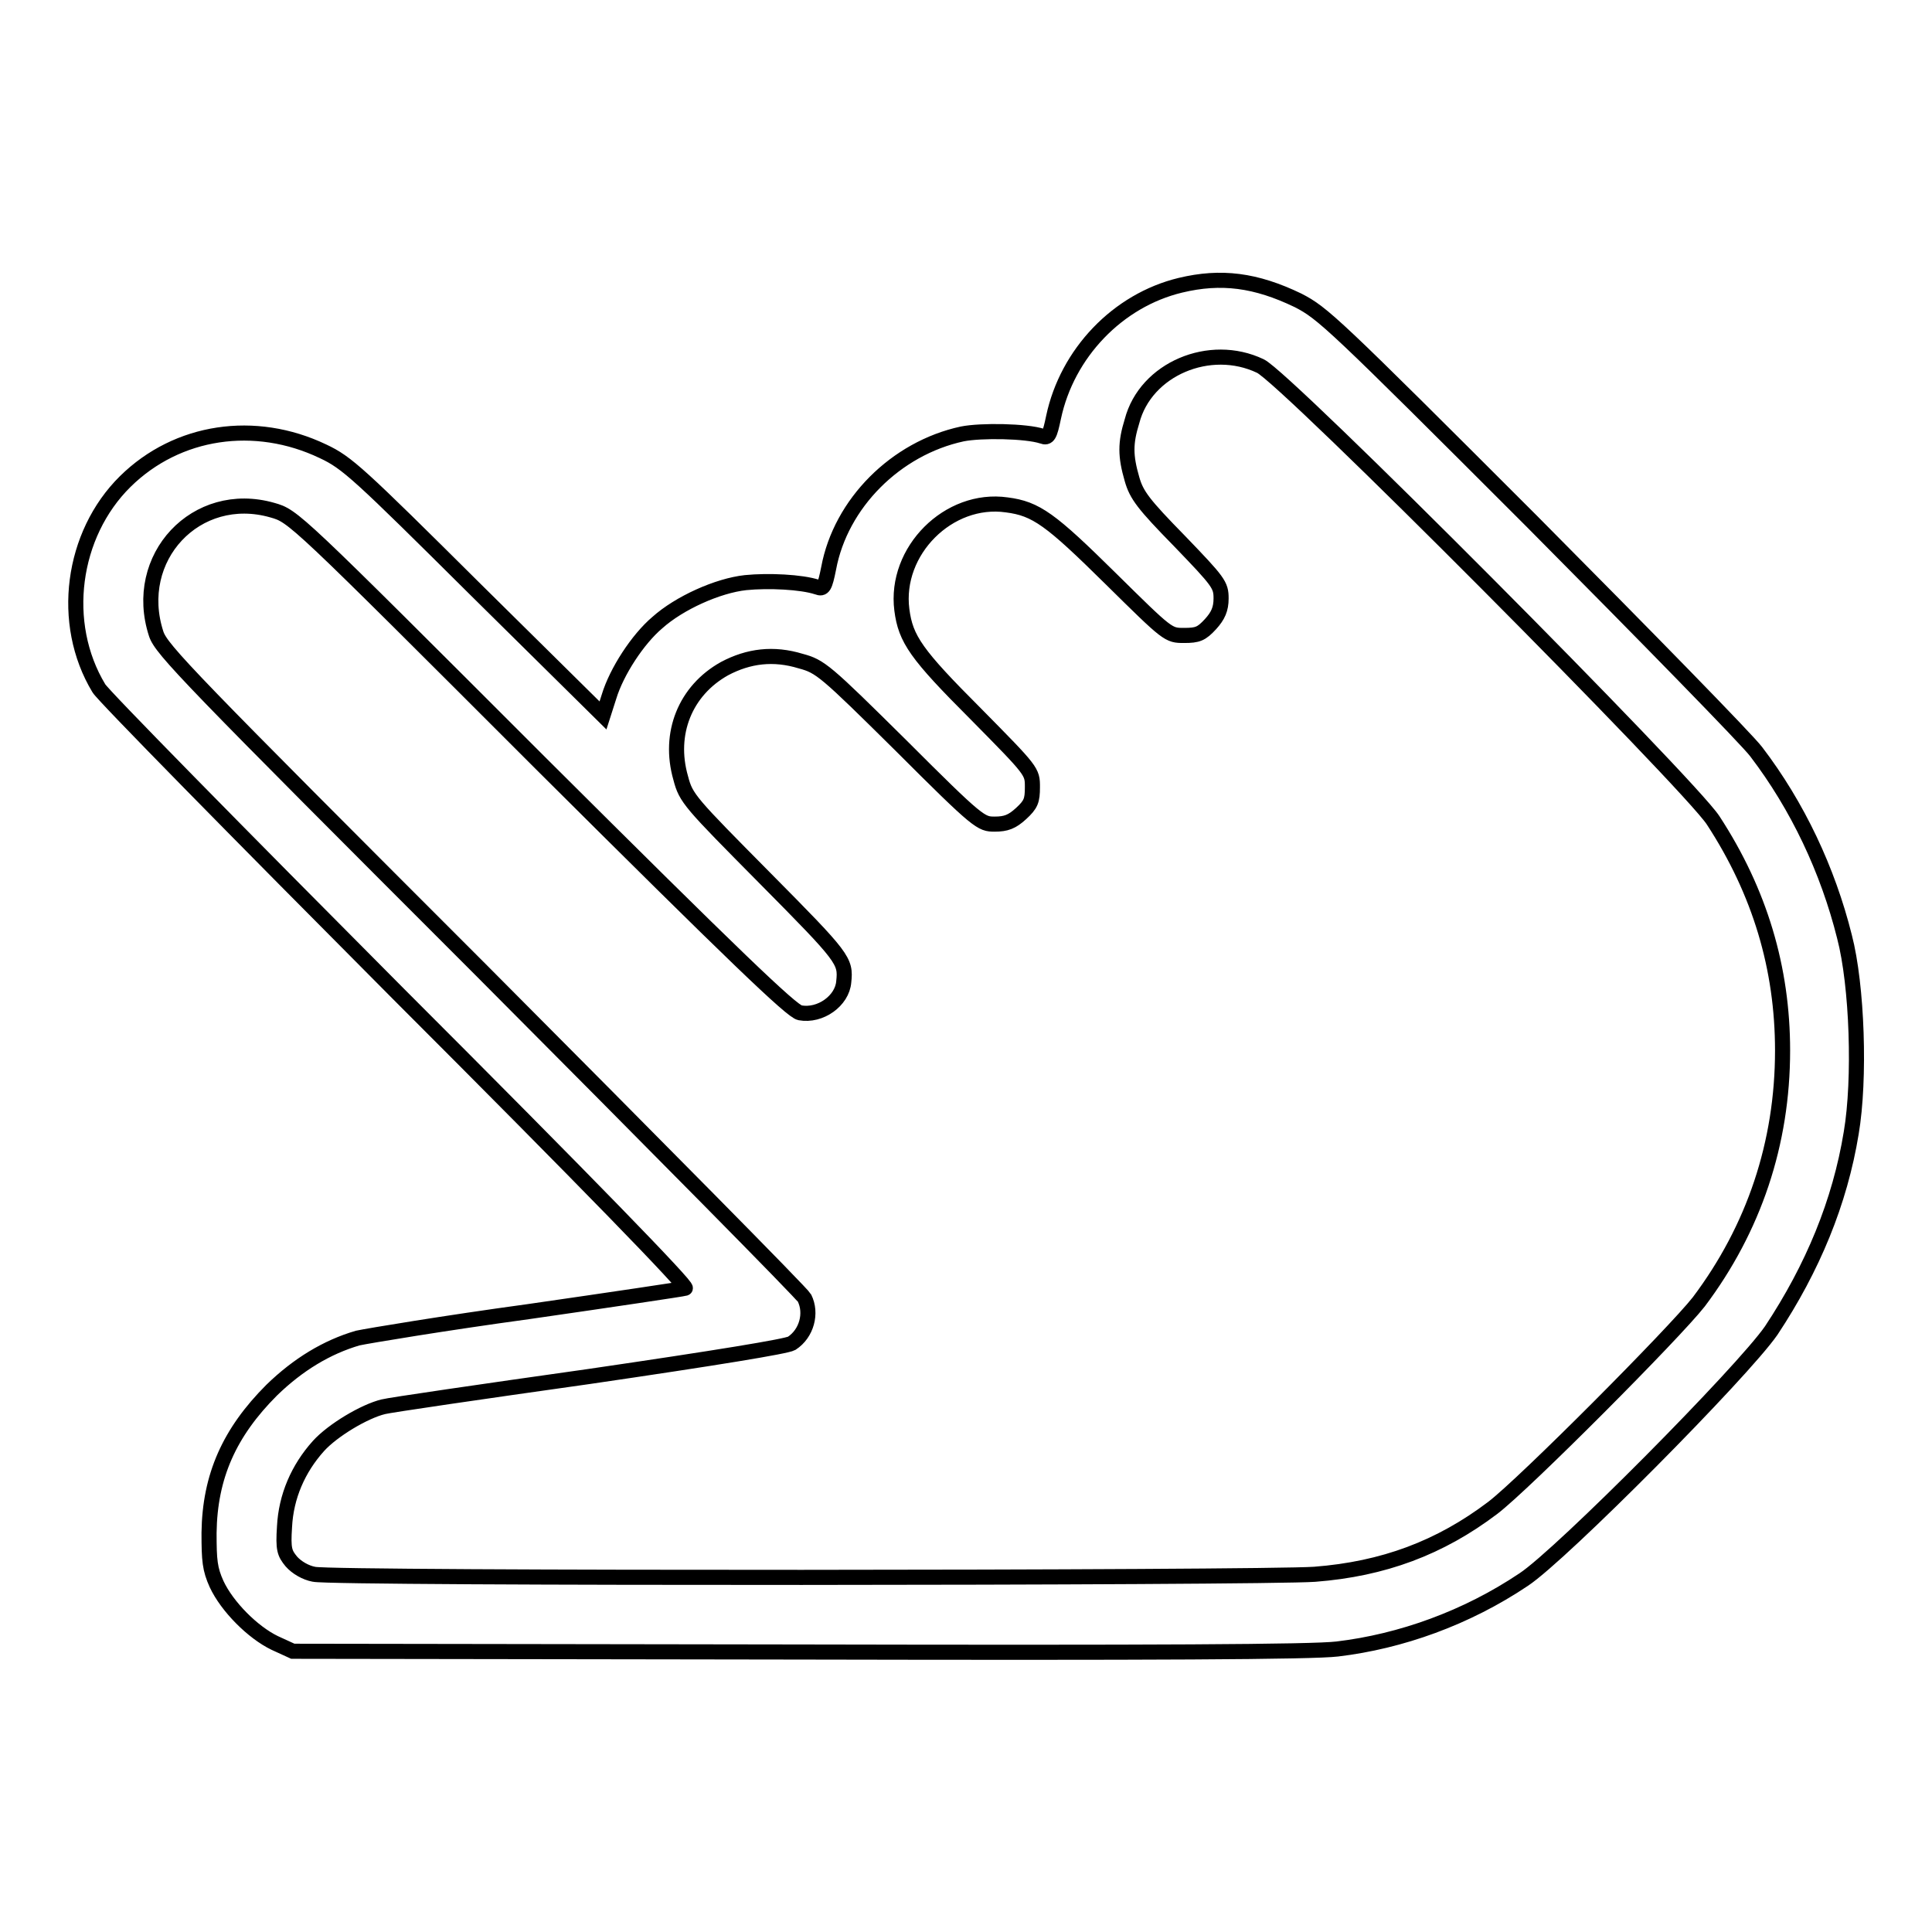
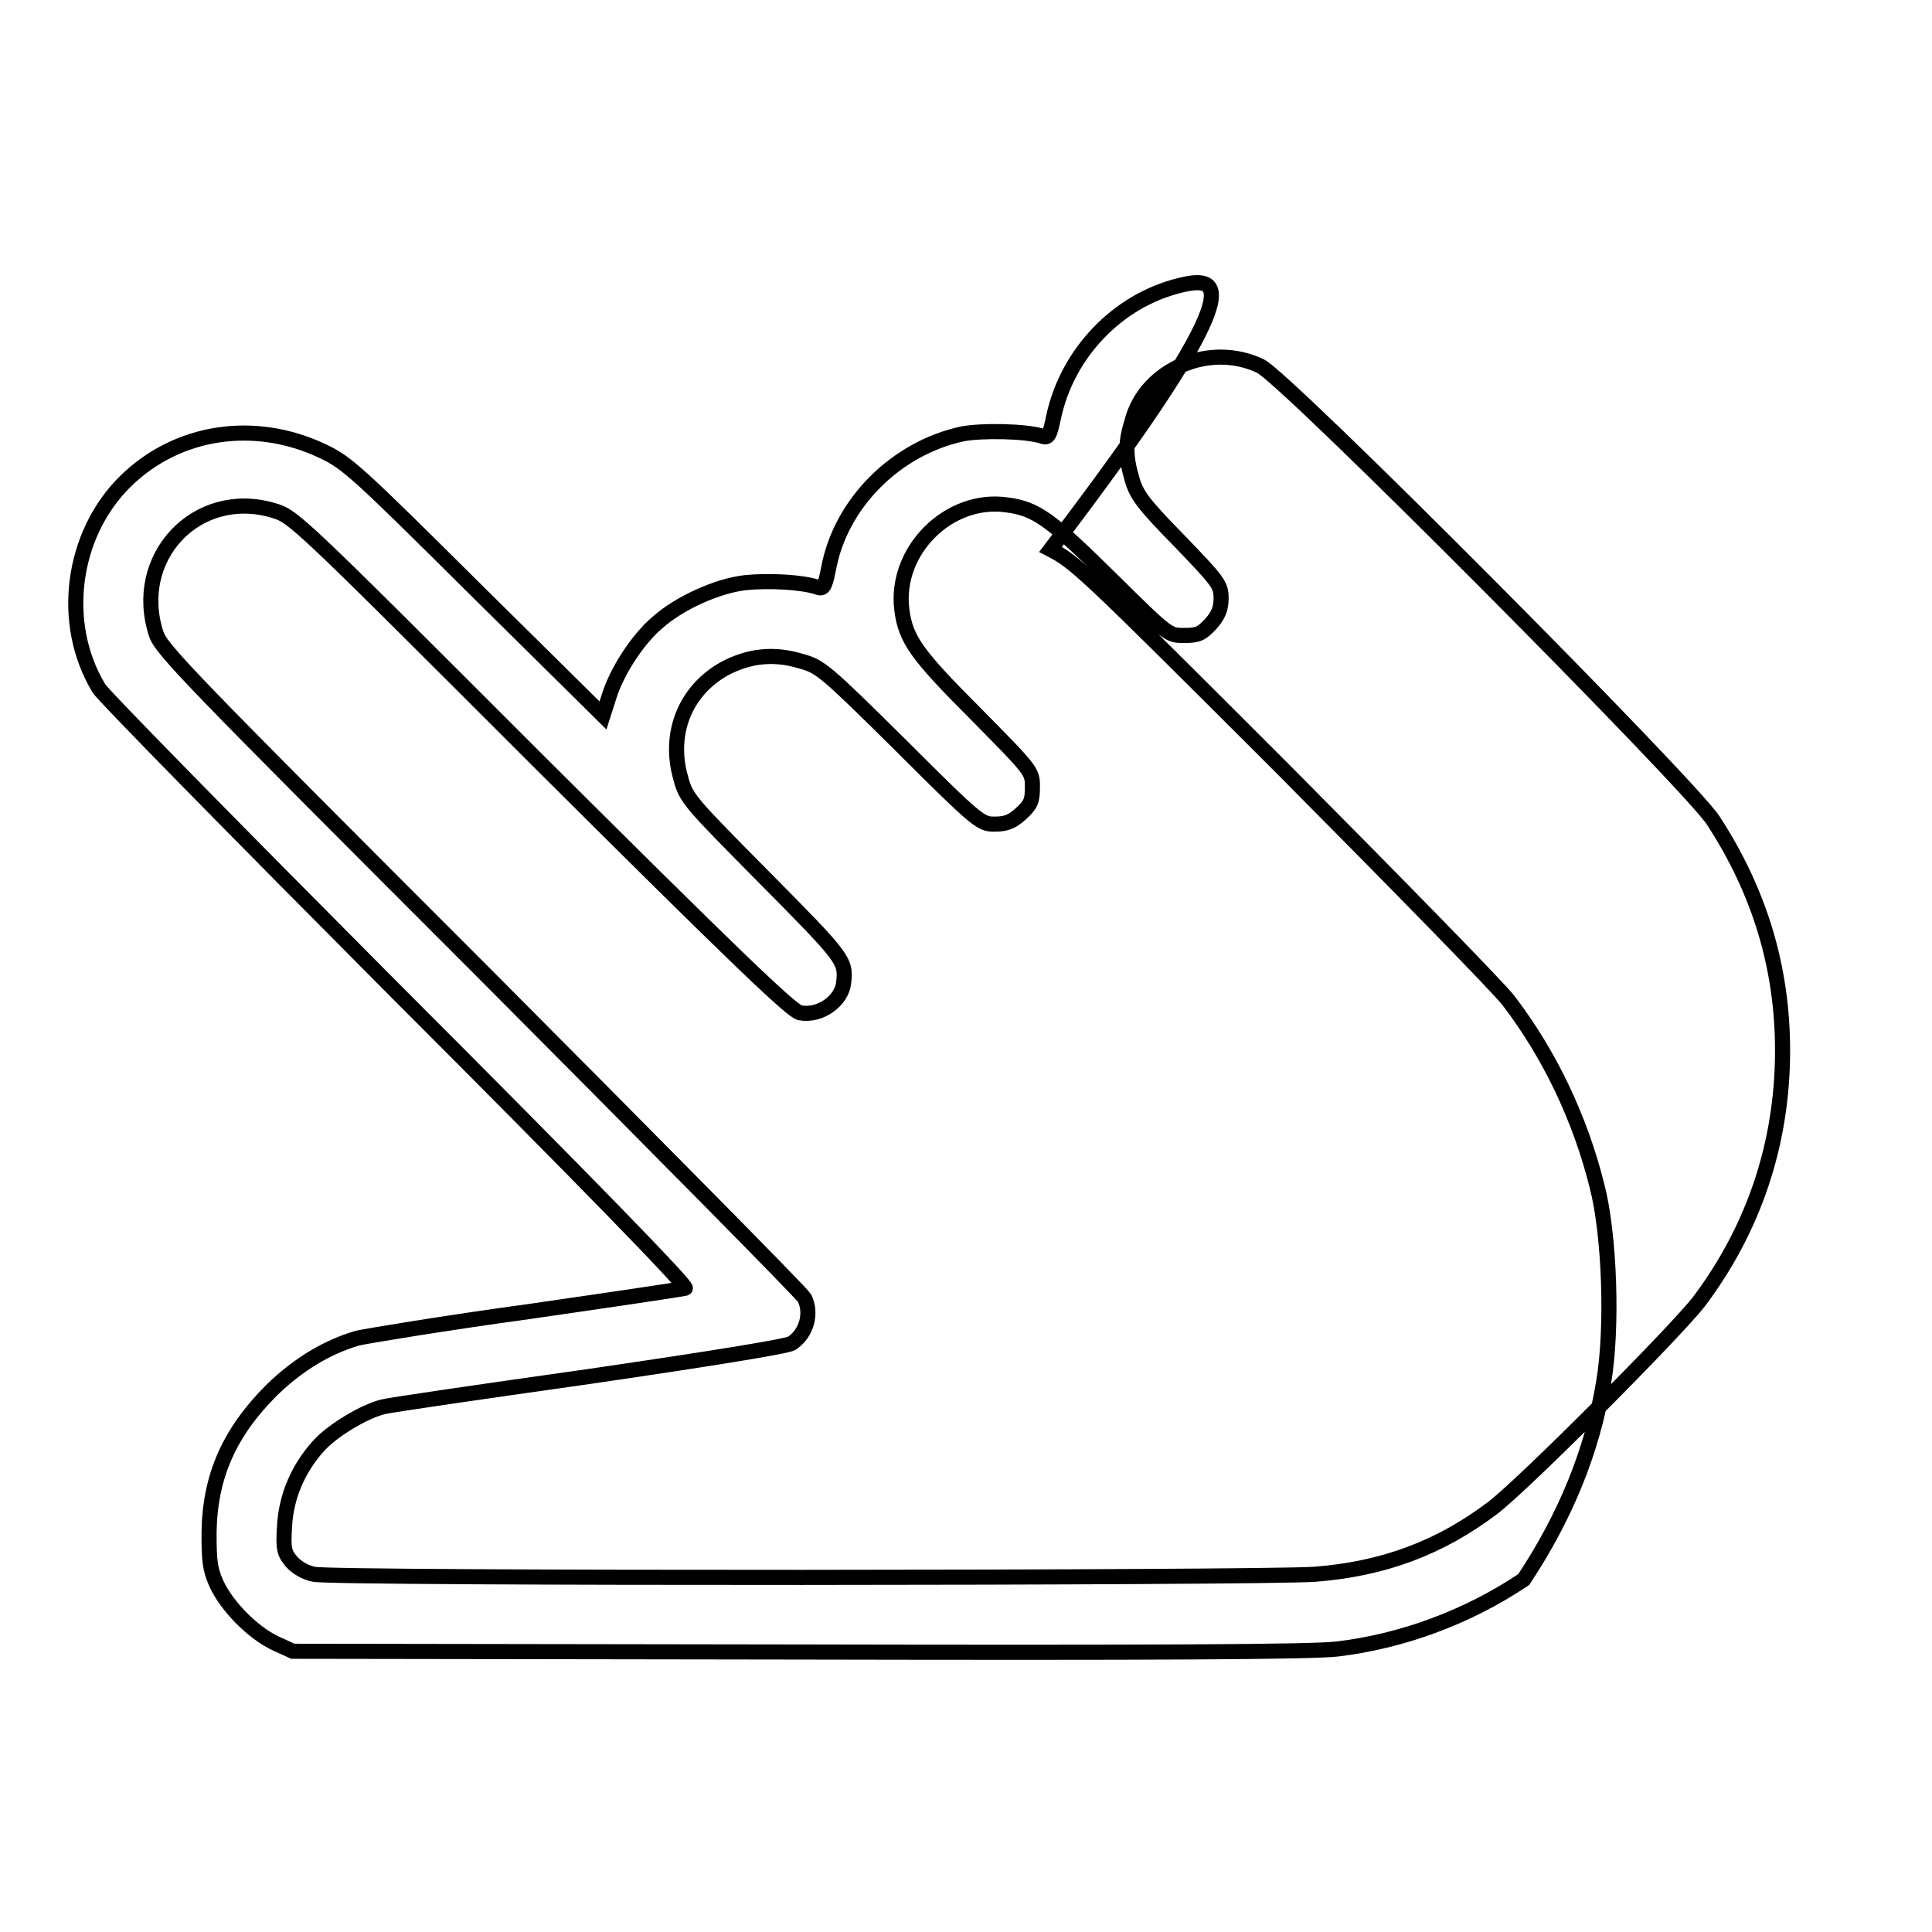
<svg xmlns="http://www.w3.org/2000/svg" version="1.1" x="0px" y="0px" viewBox="0 0 256 256" enable-background="new 0 0 256 256" xml:space="preserve">
  <g>
    <g>
      <g>
-         <path stroke-width="2" fill-opacity="0" stroke="#000000" d="M156.4,37.8c-8.3,2-15,9-16.8,17.5c-0.5,2.4-0.7,2.8-1.5,2.5c-2.1-0.7-8.1-0.8-10.6-0.3c-8.8,1.9-16.1,9.2-17.7,17.8c-0.5,2.5-0.7,2.8-1.5,2.5c-2.1-0.7-6.5-0.9-9.5-0.6c-3.7,0.4-8.8,2.7-11.7,5.3c-2.6,2.2-5.4,6.5-6.4,9.8l-0.8,2.5L63.1,78.2C47.5,62.7,46,61.3,42.8,59.8c-9-4.3-19.3-2.8-26.2,4c-7.1,7-8.7,18.8-3.5,27.4c0.5,0.9,18.4,19.1,39.7,40.5c24.9,24.9,38.5,38.9,38,39c-0.3,0.1-9.7,1.5-20.8,3.1c-11,1.5-21.2,3.2-22.6,3.5c-4.1,1.2-7.9,3.5-11.4,6.9c-5.6,5.6-8.2,11.4-8.3,18.9c0,3.7,0.1,4.8,1,6.8c1.4,3,4.8,6.4,7.7,7.8l2.4,1.1l66.9,0.1c47.1,0.1,68.2,0,71.5-0.4c8.4-1,17.1-4.1,24.7-9.2c5-3.3,29-27.5,32.8-33c5.5-8.3,9.1-17,10.6-26.2c1.2-7.1,0.8-19.5-0.9-26c-2.2-8.8-6.2-17.3-11.7-24.5c-1.2-1.6-14.6-15.3-29.7-30.5c-26.4-26.4-27.7-27.6-31-29.3C166.4,37.1,161.8,36.5,156.4,37.8z M167,48.5c3.3,1.5,56.8,55.3,60,60.2c6.2,9.5,9.2,19.6,9.2,30.5c0,12.3-3.8,23.6-11.1,33.3c-3.2,4.1-23.1,24.1-27.3,27.3c-7,5.3-14.5,8.1-23.6,8.8c-6.9,0.5-130.1,0.6-132.6,0c-1.1-0.2-2.3-0.9-3-1.7c-0.9-1.1-1.1-1.6-0.9-4.6c0.2-4,1.8-7.7,4.5-10.7c1.9-2.1,6.1-4.6,8.6-5.2c0.7-0.2,13-2,27.2-4c17.1-2.5,26.2-4,26.9-4.4c2-1.3,2.7-4,1.7-6c-0.3-0.6-19.6-20.1-42.8-43.4C25.1,89.9,21.4,86.1,20.7,84C17.4,73.9,26,64.7,36.1,67.6c2.8,0.8,2.8,0.8,35.6,33.6c25.6,25.5,33.2,32.8,34.3,33c2.7,0.5,5.6-1.6,5.8-4.1c0.3-2.8,0-3.2-10.4-13.7c-10-10.1-10.5-10.6-11.2-13.3c-1.7-5.9,0.6-11.6,5.8-14.5c3.2-1.7,6.5-2.1,10.1-1c2.6,0.7,3.2,1.2,13.3,11.2c10.3,10.3,10.6,10.4,12.4,10.4c1.5,0,2.3-0.3,3.5-1.4c1.3-1.2,1.5-1.7,1.5-3.5c0-2.1,0-2.1-7.5-9.7c-7.9-7.9-9.3-9.9-9.8-13.8c-1-7.8,6.2-15,13.9-13.9c3.9,0.5,5.8,1.9,13.8,9.8c7.6,7.5,7.6,7.5,9.7,7.5c1.8,0,2.3-0.2,3.5-1.5c1-1.1,1.4-2,1.4-3.4c0-1.8-0.3-2.2-5.5-7.6c-4.8-4.9-5.7-6.1-6.3-8.2c-0.9-3.1-0.9-4.8,0-7.7C151.8,48.9,160.3,45.3,167,48.5z" />
+         <path stroke-width="2" fill-opacity="0" stroke="#000000" d="M156.4,37.8c-8.3,2-15,9-16.8,17.5c-0.5,2.4-0.7,2.8-1.5,2.5c-2.1-0.7-8.1-0.8-10.6-0.3c-8.8,1.9-16.1,9.2-17.7,17.8c-0.5,2.5-0.7,2.8-1.5,2.5c-2.1-0.7-6.5-0.9-9.5-0.6c-3.7,0.4-8.8,2.7-11.7,5.3c-2.6,2.2-5.4,6.5-6.4,9.8l-0.8,2.5L63.1,78.2C47.5,62.7,46,61.3,42.8,59.8c-9-4.3-19.3-2.8-26.2,4c-7.1,7-8.7,18.8-3.5,27.4c0.5,0.9,18.4,19.1,39.7,40.5c24.9,24.9,38.5,38.9,38,39c-0.3,0.1-9.7,1.5-20.8,3.1c-11,1.5-21.2,3.2-22.6,3.5c-4.1,1.2-7.9,3.5-11.4,6.9c-5.6,5.6-8.2,11.4-8.3,18.9c0,3.7,0.1,4.8,1,6.8c1.4,3,4.8,6.4,7.7,7.8l2.4,1.1l66.9,0.1c47.1,0.1,68.2,0,71.5-0.4c8.4-1,17.1-4.1,24.7-9.2c5.5-8.3,9.1-17,10.6-26.2c1.2-7.1,0.8-19.5-0.9-26c-2.2-8.8-6.2-17.3-11.7-24.5c-1.2-1.6-14.6-15.3-29.7-30.5c-26.4-26.4-27.7-27.6-31-29.3C166.4,37.1,161.8,36.5,156.4,37.8z M167,48.5c3.3,1.5,56.8,55.3,60,60.2c6.2,9.5,9.2,19.6,9.2,30.5c0,12.3-3.8,23.6-11.1,33.3c-3.2,4.1-23.1,24.1-27.3,27.3c-7,5.3-14.5,8.1-23.6,8.8c-6.9,0.5-130.1,0.6-132.6,0c-1.1-0.2-2.3-0.9-3-1.7c-0.9-1.1-1.1-1.6-0.9-4.6c0.2-4,1.8-7.7,4.5-10.7c1.9-2.1,6.1-4.6,8.6-5.2c0.7-0.2,13-2,27.2-4c17.1-2.5,26.2-4,26.9-4.4c2-1.3,2.7-4,1.7-6c-0.3-0.6-19.6-20.1-42.8-43.4C25.1,89.9,21.4,86.1,20.7,84C17.4,73.9,26,64.7,36.1,67.6c2.8,0.8,2.8,0.8,35.6,33.6c25.6,25.5,33.2,32.8,34.3,33c2.7,0.5,5.6-1.6,5.8-4.1c0.3-2.8,0-3.2-10.4-13.7c-10-10.1-10.5-10.6-11.2-13.3c-1.7-5.9,0.6-11.6,5.8-14.5c3.2-1.7,6.5-2.1,10.1-1c2.6,0.7,3.2,1.2,13.3,11.2c10.3,10.3,10.6,10.4,12.4,10.4c1.5,0,2.3-0.3,3.5-1.4c1.3-1.2,1.5-1.7,1.5-3.5c0-2.1,0-2.1-7.5-9.7c-7.9-7.9-9.3-9.9-9.8-13.8c-1-7.8,6.2-15,13.9-13.9c3.9,0.5,5.8,1.9,13.8,9.8c7.6,7.5,7.6,7.5,9.7,7.5c1.8,0,2.3-0.2,3.5-1.5c1-1.1,1.4-2,1.4-3.4c0-1.8-0.3-2.2-5.5-7.6c-4.8-4.9-5.7-6.1-6.3-8.2c-0.9-3.1-0.9-4.8,0-7.7C151.8,48.9,160.3,45.3,167,48.5z" />
      </g>
    </g>
  </g>
</svg>